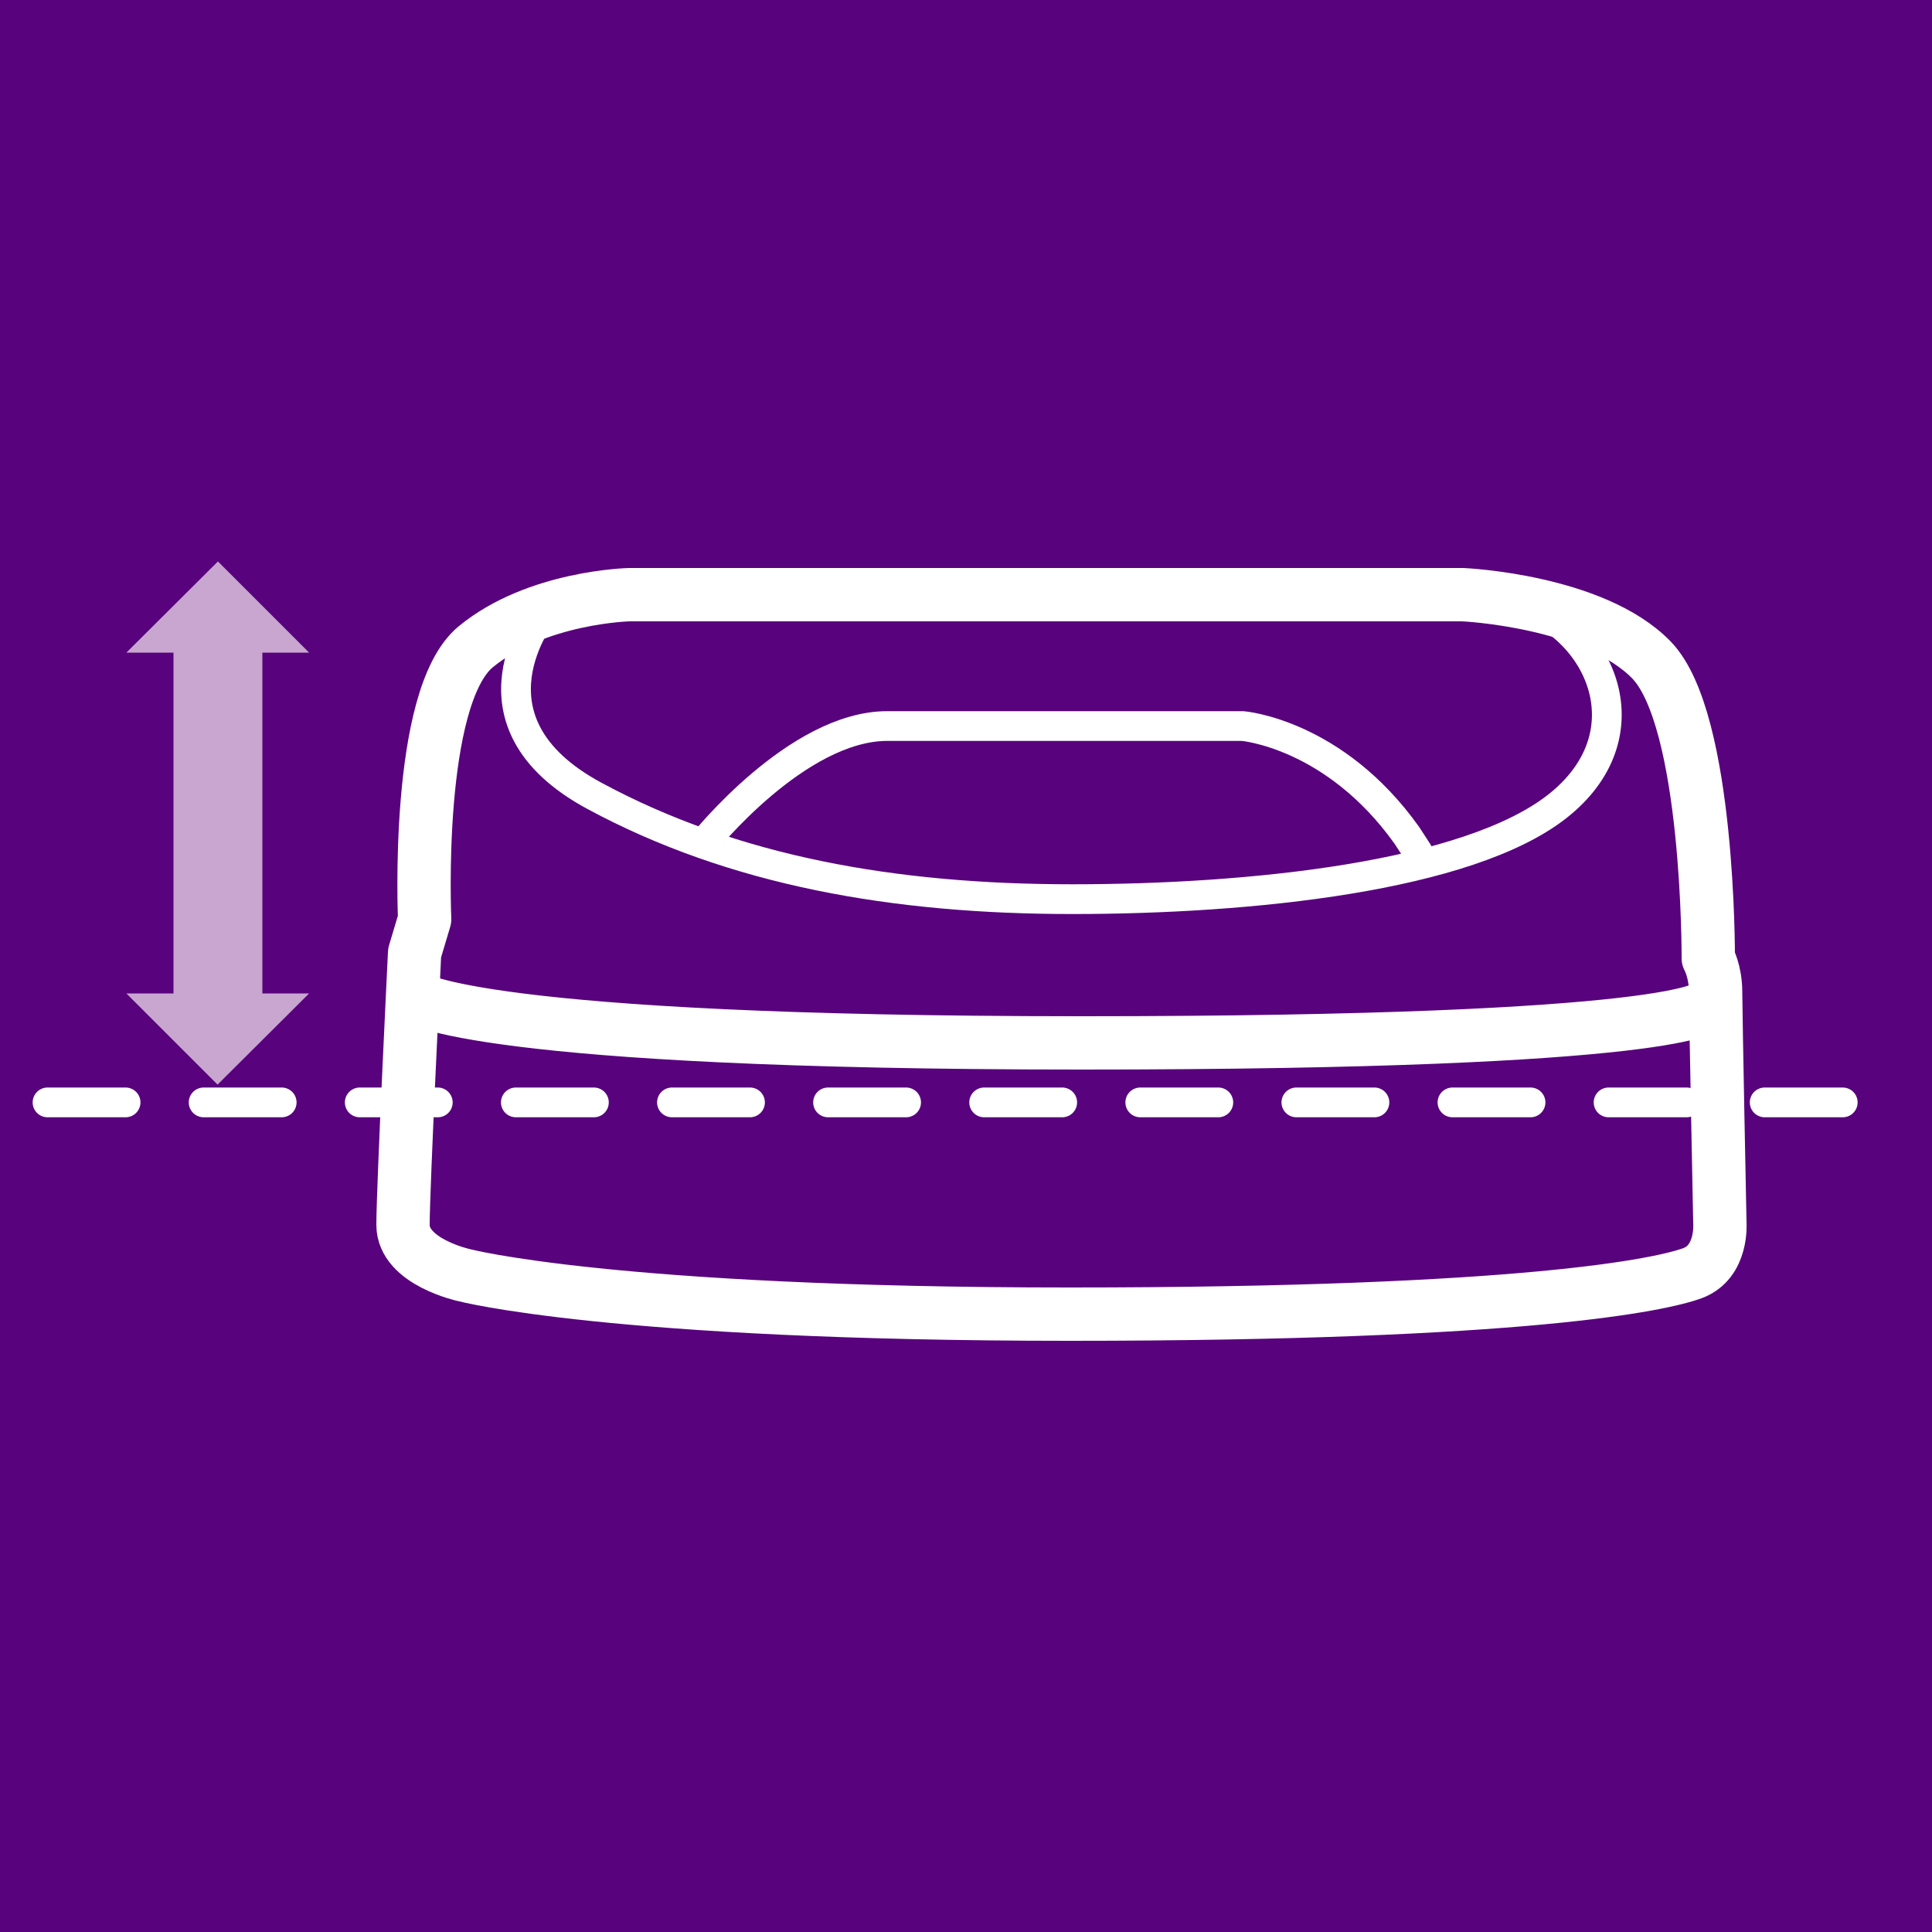
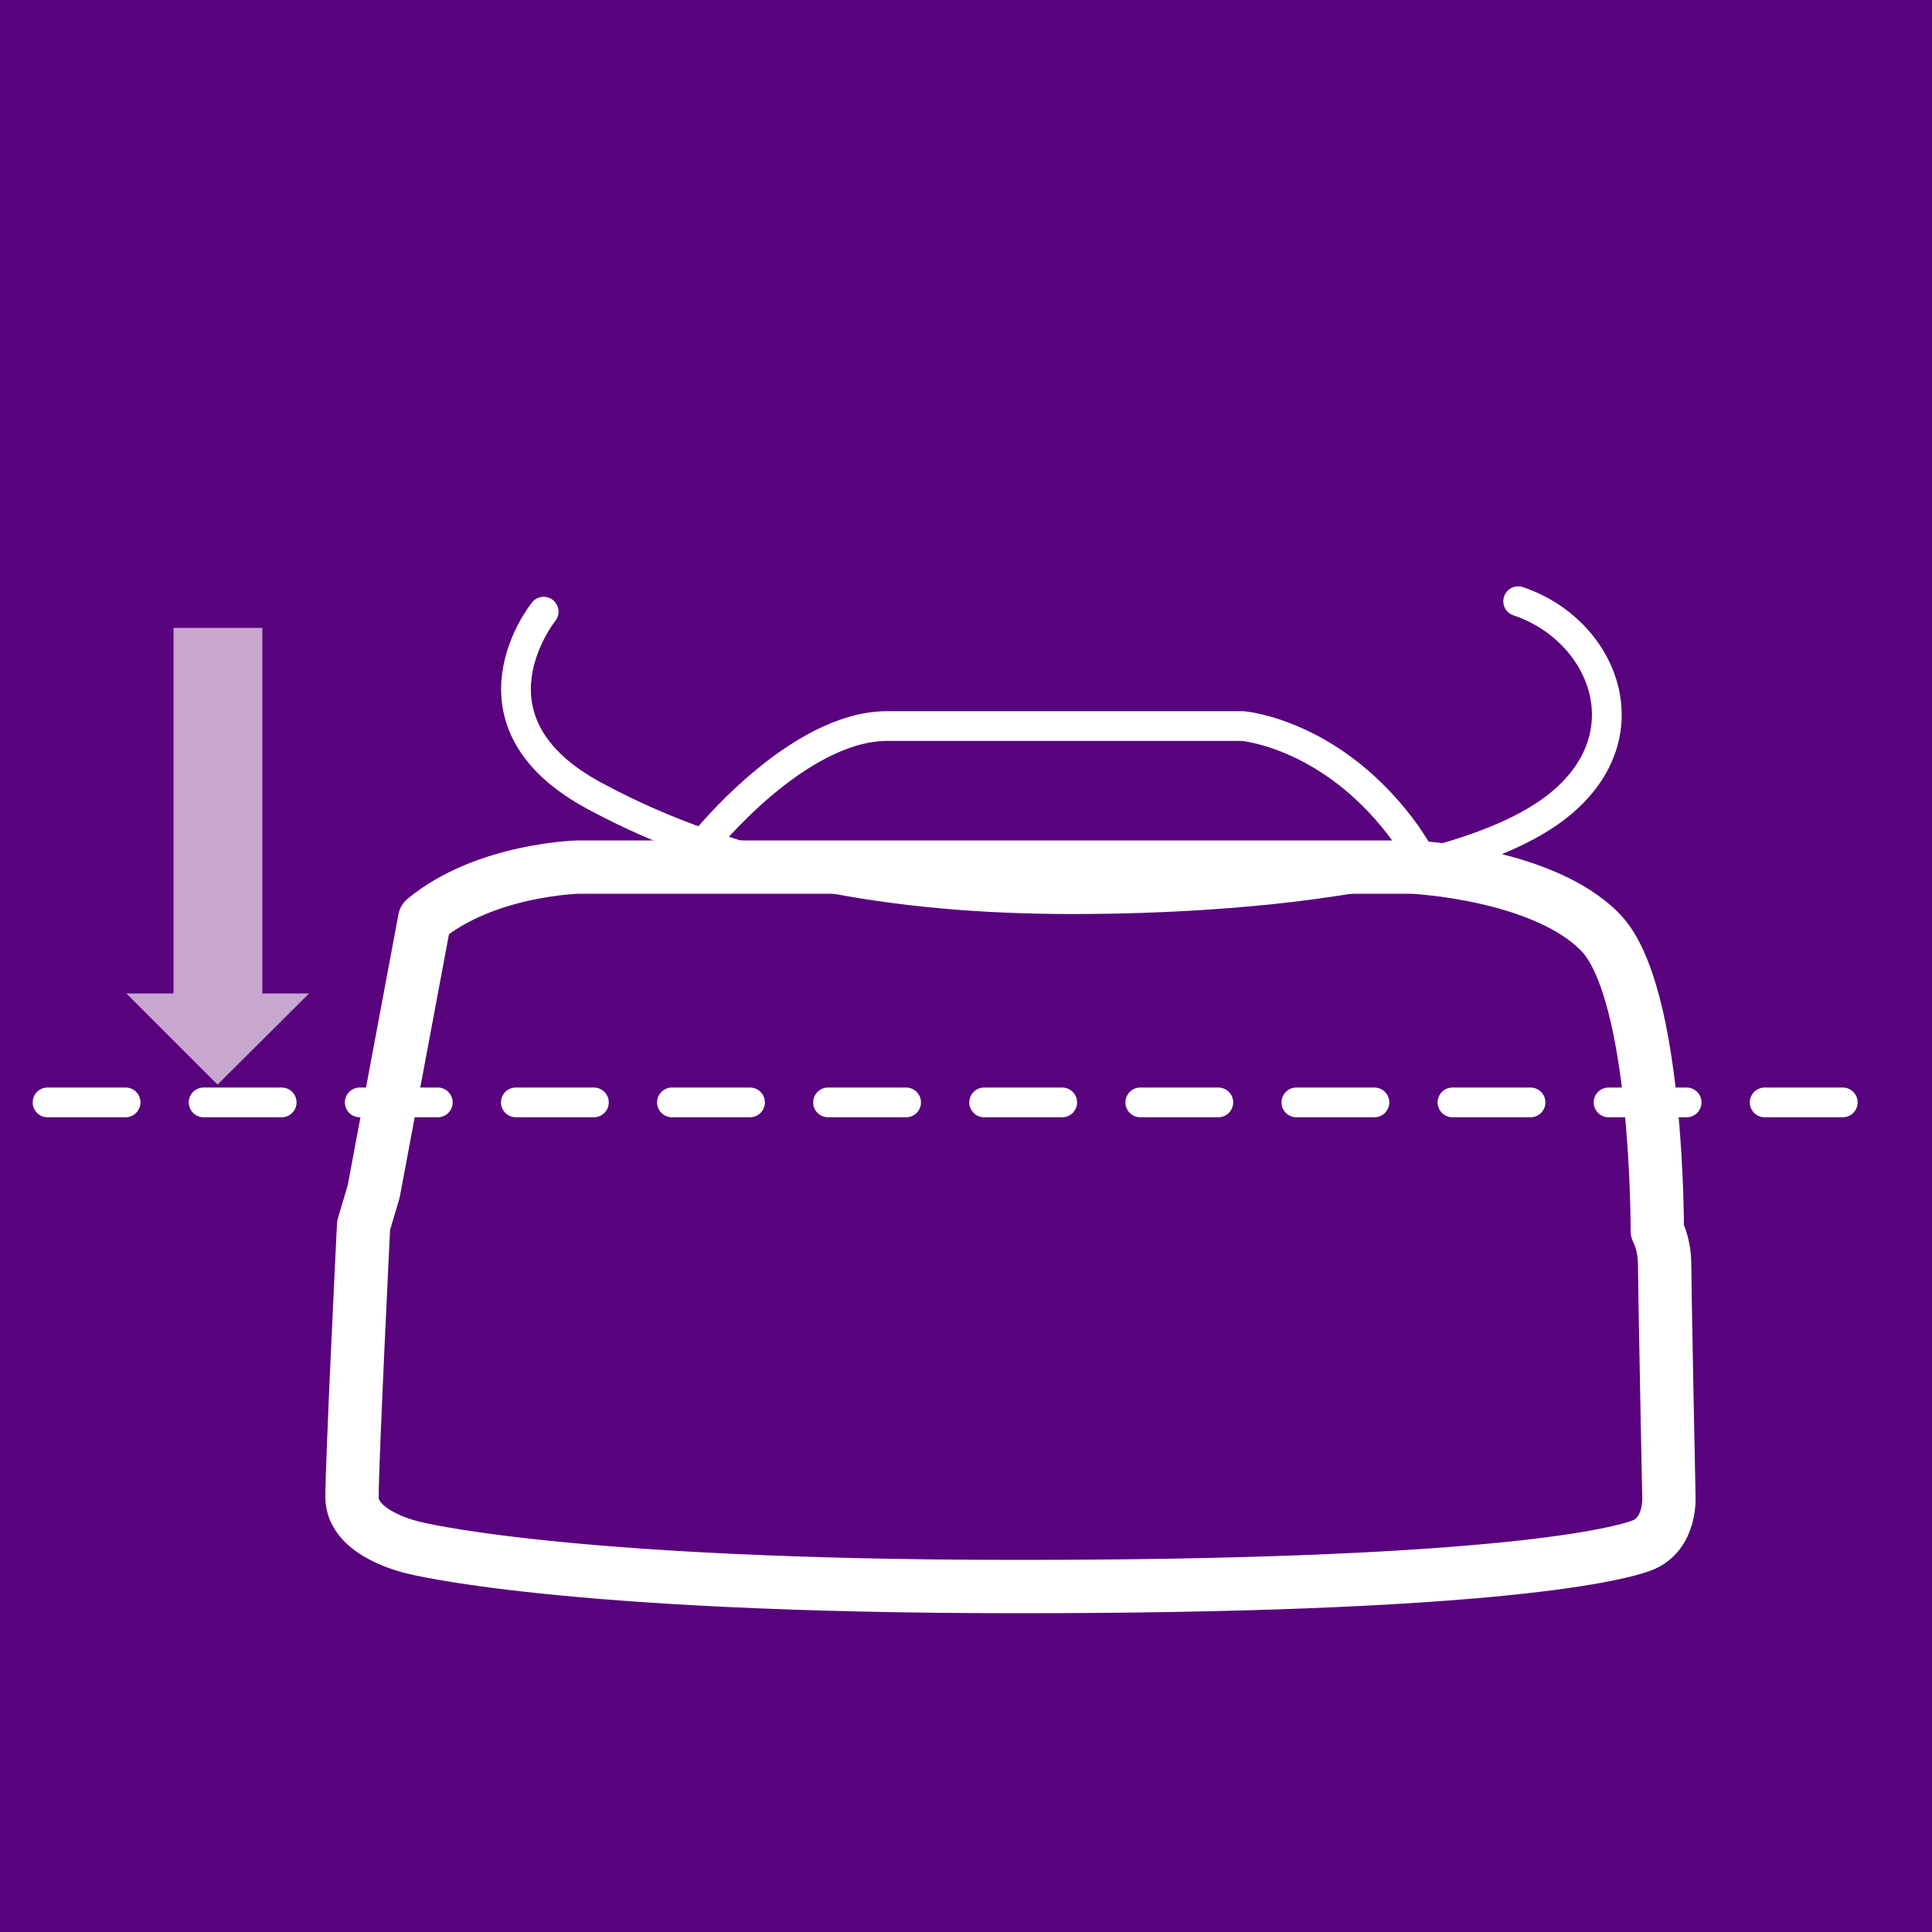
<svg xmlns="http://www.w3.org/2000/svg" id="Ebene_4" version="1.1" viewBox="0 0 500 500">
  <rect x="0" y="0" width="500" height="500" fill="#808080" stroke="none" />
  <defs>
    <style>
      .st0 {
        fill: #c8a6d0;
      }

      .st1 {
        fill: #58027d;
      }

      .st2, .st3, .st4 {
        fill: none;
        stroke: #fff;
        stroke-linecap: round;
        stroke-linejoin: round;
      }

      .st2, .st4 {
        stroke-width: 7.7px;
      }

      .st3 {
        stroke-width: 13.8px;
      }

      .st4 {
        stroke-dasharray: 20.2 20.2;
      }
    </style>
  </defs>
  <line class="st2" x1="6" y1="285.3" x2="15.9" y2="285.3" />
  <g>
    <rect class="st1" width="500" height="500" />
-     <polygon class="st0" points="80 168.9 32.7 168.9 56.4 145.3 80 168.9" />
    <polygon class="st0" points="32.7 257.1 80 257.1 56.3 280.7 32.7 257.1" />
    <rect class="st0" x="44.9" y="162.5" width="23" height="99.3" />
-     <path class="st3" d="M109.9,237.9s-2.6-57.4,13.2-70.5c15.8-13,39.8-13.5,39.8-13.5h215.7s33.8,1.5,48.8,16.9c15,15.5,14.7,77.2,14.7,77.2,0,0,1.9,3.4,1.9,8.7s1.1,59.8,1.1,59.8c0,0,.8,10.1-7.1,13-7.9,2.9-42.8,10.6-161.2,10.6s-156.7-10.1-156.7-10.1c0,0-15.8-3.4-15.8-13s3-70.4,3-70.4c0,0,2.3-7.7,2.6-8.7Z" />
-     <path class="st3" d="M107.4,258.1s15.8,11.8,172.5,11.8,161.9-9.6,161.9-9.6" />
+     <path class="st3" d="M109.9,237.9c15.8-13,39.8-13.5,39.8-13.5h215.7s33.8,1.5,48.8,16.9c15,15.5,14.7,77.2,14.7,77.2,0,0,1.9,3.4,1.9,8.7s1.1,59.8,1.1,59.8c0,0,.8,10.1-7.1,13-7.9,2.9-42.8,10.6-161.2,10.6s-156.7-10.1-156.7-10.1c0,0-15.8-3.4-15.8-13s3-70.4,3-70.4c0,0,2.3-7.7,2.6-8.7Z" />
    <path class="st2" d="M182.2,218.1s24.1-30.2,47.4-30.2h92s23.7,1.9,42.5,28.3l2.8,4.3" />
    <path class="st2" d="M140.7,158.3s-22.9,28.3,13.2,47.7c36,19.4,77.5,26.7,123.6,26.7s102.3-5.8,125.5-24c23.2-18.2,12-45.7-10.1-53.1" />
    <line class="st4" x1="12.3" y1="285.3" x2="487.7" y2="285.3" />
  </g>
</svg>